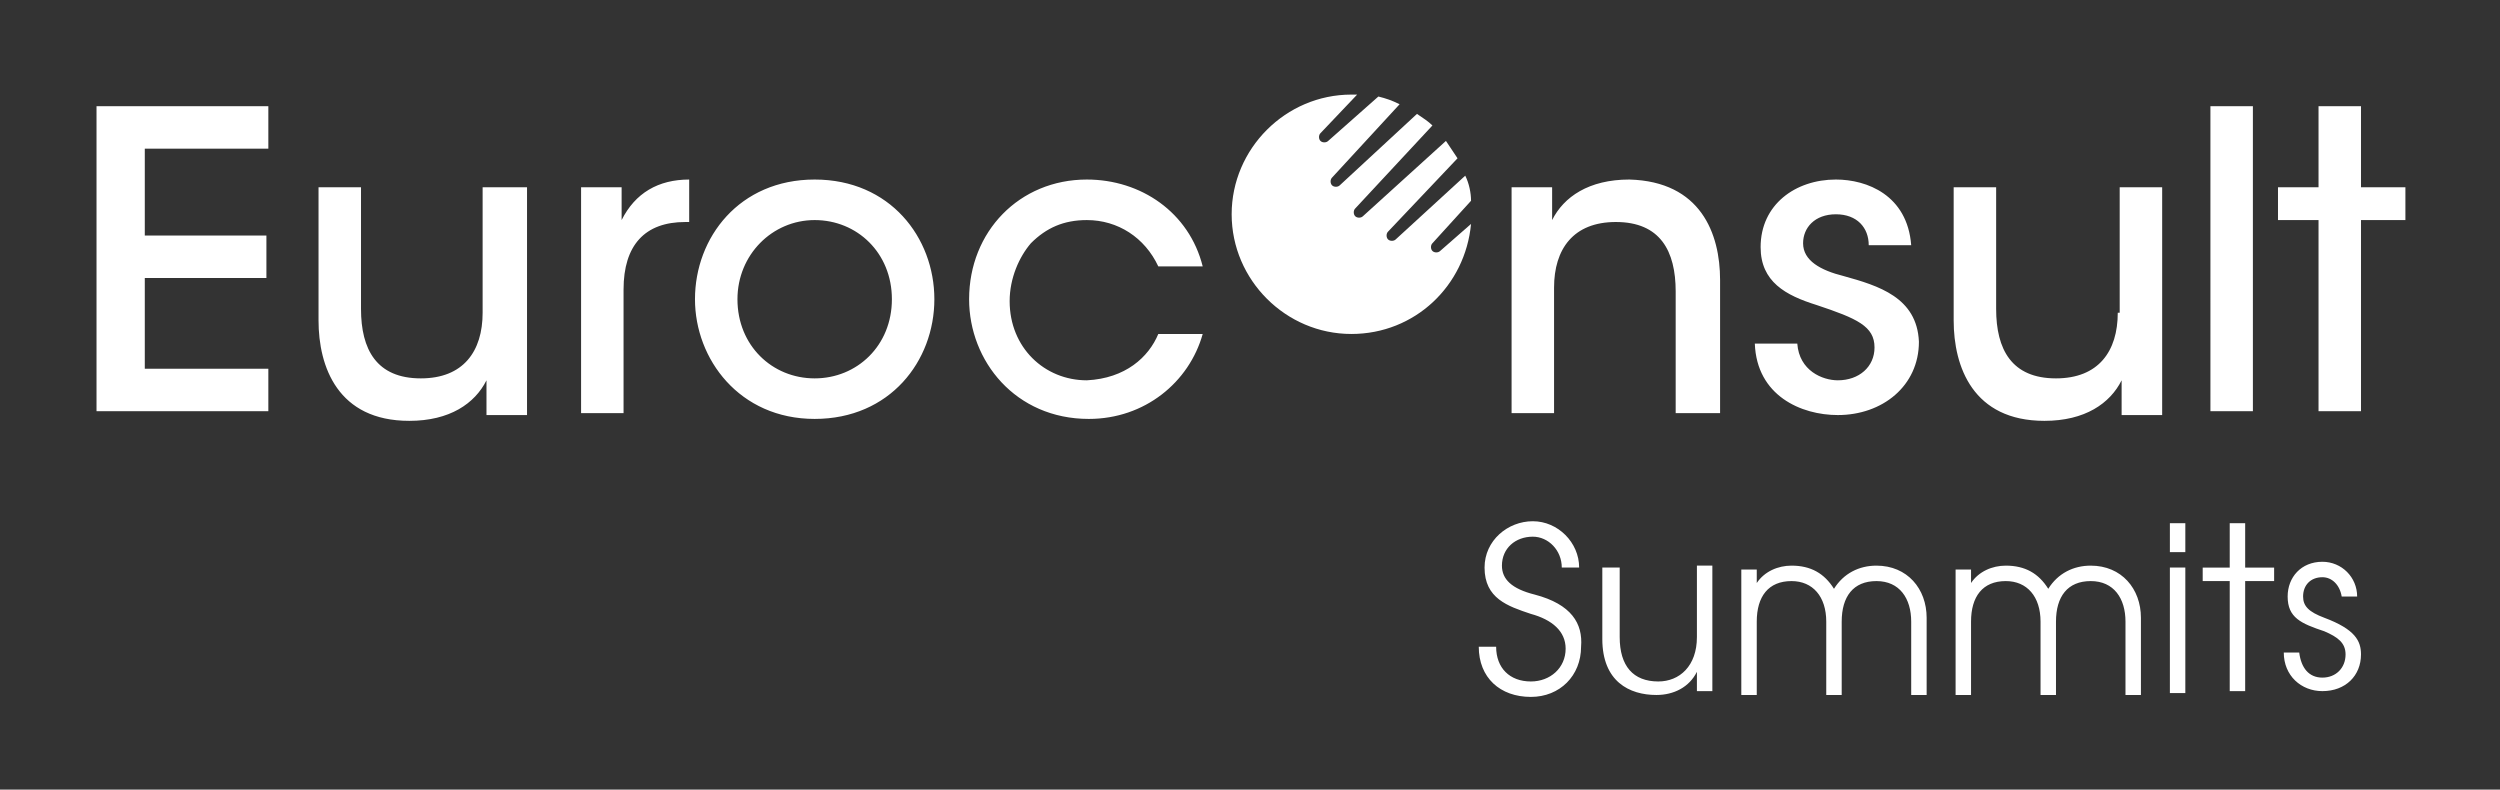
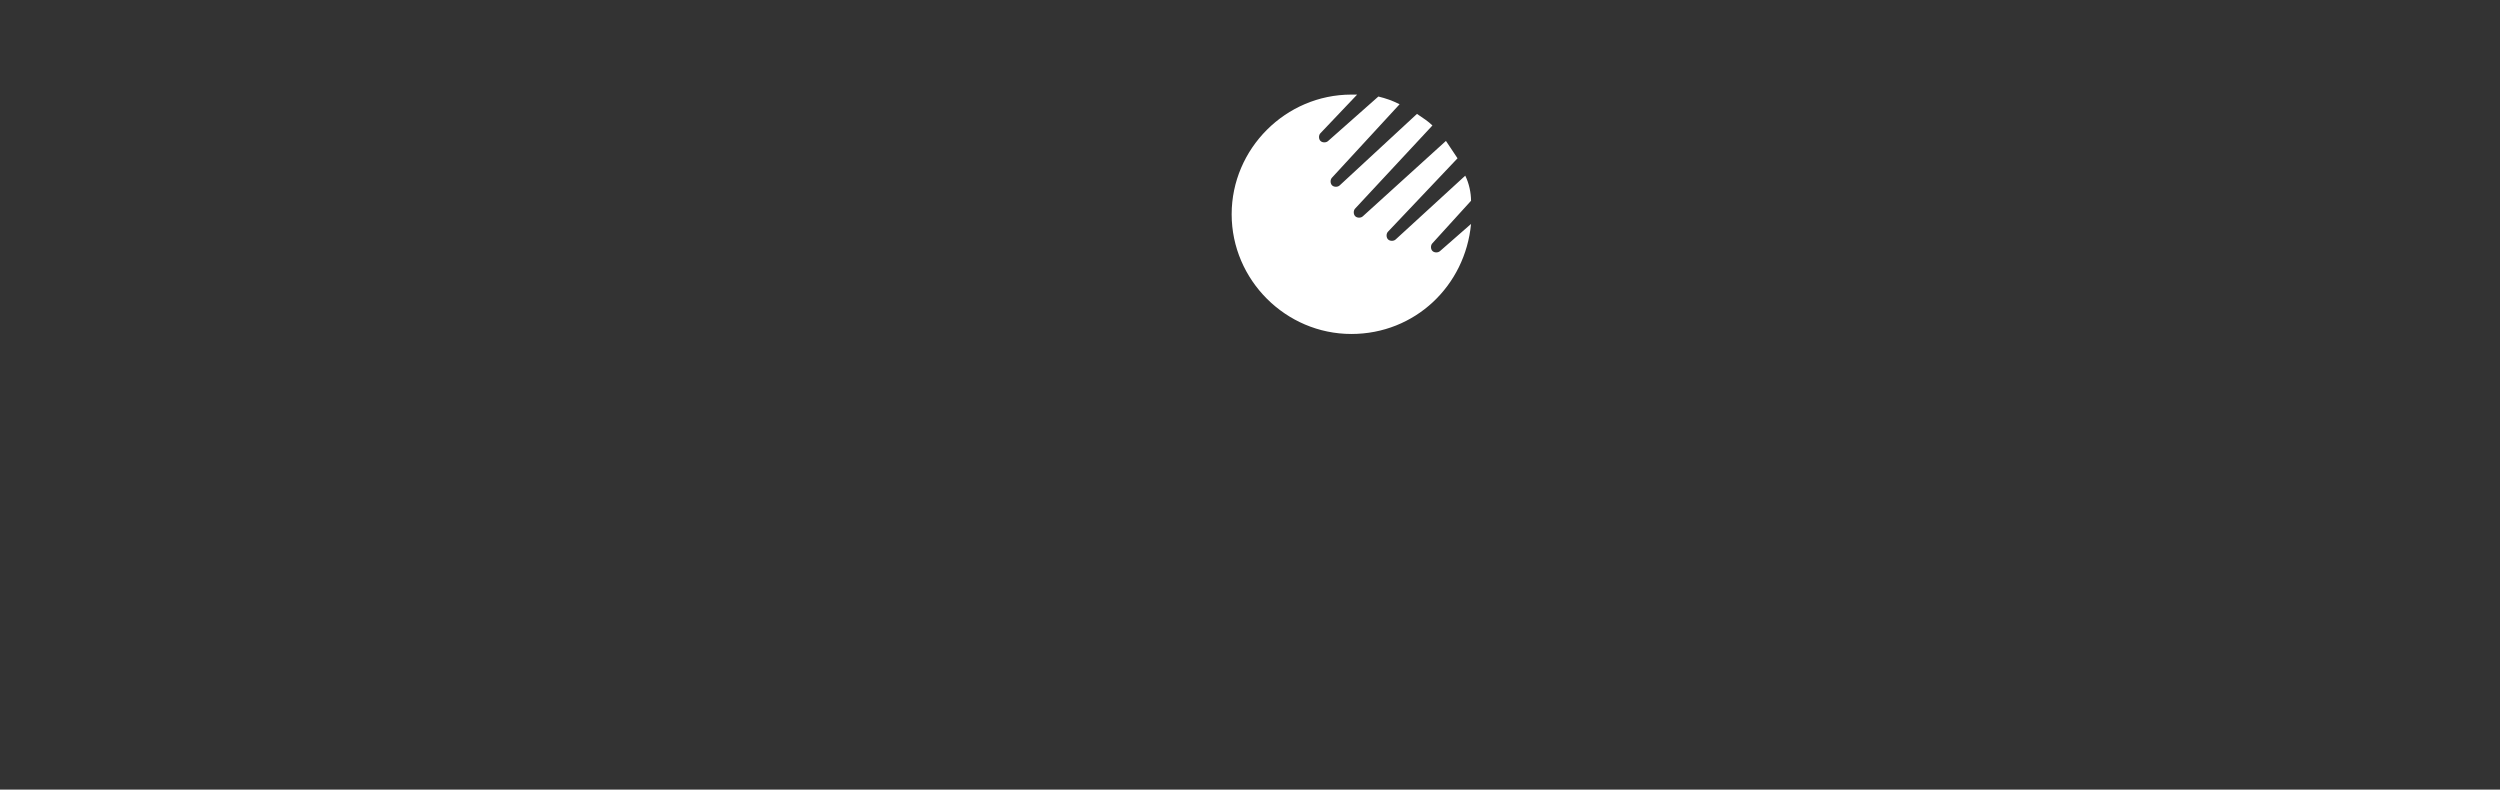
<svg xmlns="http://www.w3.org/2000/svg" id="Calque_1" x="0px" y="0px" viewBox="0 0 129.5 40.9" style="enable-background:new 0 0 129.5 40.9;" xml:space="preserve">
  <rect x="0" y="0" width="129.5" height="40.9" fill="#333333" stroke="none" />
  <style type="text/css">	.st0{fill:#FFFFFF;}</style>
-   <path class="st0" d="M79.5,30.8c-1.2-0.3-1.7-0.8-1.7-1.5c0-0.9,0.7-1.5,1.6-1.5c0.8,0,1.5,0.7,1.5,1.6h0.9c0-1.3-1.1-2.4-2.4-2.4 c-1.3,0-2.5,1-2.5,2.4c0,1.6,1.2,2,2.4,2.4c1.1,0.3,1.8,0.9,1.8,1.8c0,1-0.8,1.7-1.8,1.7c-1.1,0-1.8-0.7-1.8-1.8h-0.9 c0,1.6,1.1,2.6,2.7,2.6c1.5,0,2.6-1.1,2.6-2.6C82,32.3,81.4,31.3,79.5,30.8z M87.9,33c0,1.5-0.9,2.3-2,2.3c-1.3,0-2-0.8-2-2.3v-3.6 H83v3.7c0,2.2,1.4,2.9,2.8,2.9c0.9,0,1.7-0.4,2.1-1.2h0v1h0.8v-6.5h-0.8V33z M97.2,29.3c-0.9,0-1.7,0.4-2.2,1.2 c-0.5-0.8-1.2-1.2-2.2-1.2c-0.7,0-1.4,0.3-1.8,0.9v-0.7h-0.8v6.5h0.8v-3.8c0-1.3,0.6-2.1,1.8-2.1c1.1,0,1.8,0.8,1.8,2.1v3.8h0.8 v-3.8c0-1.3,0.6-2.1,1.8-2.1c1.2,0,1.8,0.9,1.8,2.1v3.8h0.8V32C99.8,30.5,98.8,29.3,97.2,29.3z M108.3,29.3c-0.9,0-1.7,0.4-2.2,1.2 c-0.5-0.8-1.2-1.2-2.2-1.2c-0.7,0-1.4,0.3-1.8,0.9v-0.7h-0.8v6.5h0.8v-3.8c0-1.3,0.6-2.1,1.8-2.1c1.1,0,1.8,0.8,1.8,2.1v3.8h0.8 v-3.8c0-1.3,0.6-2.1,1.8-2.1c1.2,0,1.8,0.9,1.8,2.1v3.8h0.8V32C110.9,30.5,109.9,29.3,108.3,29.3z M112.4,35.9h0.8v-6.5h-0.8V35.9z  M112.4,28.6h0.8v-1.5h-0.8V28.6z M116.3,27.1h-0.8v2.3h-1.4v0.7h1.4v5.7h0.8v-5.7h1.5v-0.7h-1.5V27.1z M120.4,32 c-0.8-0.3-1.1-0.6-1.1-1.1c0-0.6,0.4-1,1-1c0.5,0,0.9,0.4,1,1h0.8c0-1-0.8-1.8-1.8-1.8c-1.1,0-1.8,0.8-1.8,1.8 c0,1.1,0.7,1.4,1.9,1.8c0.7,0.3,1.1,0.6,1.1,1.2c0,0.7-0.5,1.2-1.2,1.2c-0.7,0-1.1-0.5-1.2-1.3h-0.8v0c0,1.2,0.9,2,2,2 c1.2,0,2-0.8,2-1.9C122.3,33.2,122,32.6,120.4,32z" />
  <path class="st0" d="M74.2,13c-0.1-0.1-0.1-0.3,0-0.4l2-2.2c0-0.4-0.1-0.9-0.3-1.3l-3.6,3.3c-0.1,0.1-0.3,0.1-0.4,0 c-0.1-0.1-0.1-0.3,0-0.4l3.6-3.8c-0.2-0.3-0.4-0.6-0.6-0.9l-4.3,3.9c-0.1,0.1-0.3,0.1-0.4,0c-0.1-0.1-0.1-0.3,0-0.4l4-4.3 c-0.2-0.2-0.5-0.4-0.8-0.6l-4,3.7c-0.1,0.1-0.3,0.1-0.4,0c-0.1-0.1-0.1-0.3,0-0.4l3.5-3.8c-0.4-0.2-0.7-0.3-1.1-0.4l-2.6,2.3 c-0.1,0.1-0.3,0.1-0.4,0c-0.1-0.1-0.1-0.3,0-0.4l1.9-2c-0.1,0-0.2,0-0.3,0c-3.4,0-6.2,2.8-6.2,6.2s2.8,6.2,6.2,6.2 c3.3,0,5.9-2.5,6.2-5.7L74.6,13C74.5,13.1,74.3,13.1,74.2,13z" />
-   <path class="st0" d="M5,21.3h8.9v-2.2H7.5v-4.7h6.3v-2.2H7.5V7.7h6.4V5.5H5V21.3z M25,16.2c0,2-1,3.4-3.2,3.4 c-2.3,0-3.1-1.5-3.1-3.6V9.7h-2.2v6.9c0,2.4,1,5.2,4.7,5.2c2.1,0,3.4-0.9,4-2.1v1.8h2.1V9.7H25V16.2z M32.2,11.4V9.7h-2.1v11.7h2.2 V15c0-2.3,1.1-3.5,3.2-3.5h0.2V9.3C34.1,9.3,32.9,10,32.2,11.4z M42.2,9.3c-3.9,0-6.2,3-6.2,6.2v0c0,3.1,2.3,6.2,6.2,6.2 c3.9,0,6.2-3,6.2-6.2S46.1,9.3,42.2,9.3z M42.2,19.6c-2.2,0-4-1.7-4-4.1v0c0-2.3,1.8-4.1,4-4.1s4,1.7,4,4.1S44.4,19.6,42.2,19.6z  M56.3,11.4c1.6,0,3,0.9,3.7,2.4h2.3c-0.7-2.8-3.2-4.5-6-4.5c-3.5,0-6.1,2.7-6.1,6.2c0,3.2,2.4,6.2,6.2,6.2c2.9,0,5.2-1.9,5.9-4.4 h-2.3c-0.5,1.2-1.7,2.3-3.7,2.4c-2.2,0-4-1.7-4-4.1c0-1.2,0.5-2.3,1.1-3C54.2,11.8,55.1,11.4,56.3,11.4z M84.4,9.3 c-2.1,0-3.4,0.9-4,2.1V9.7h-2.1v11.7h2.2v-6.5c0-2,1-3.4,3.2-3.4c2.3,0,3.1,1.5,3.1,3.6v6.3h2.3v-6.9C89.1,12.1,88.1,9.4,84.4,9.3z  M95.5,14.3c-1.2-0.3-2.1-0.8-2.1-1.7c0-0.8,0.6-1.5,1.7-1.5c1.1,0,1.7,0.7,1.7,1.6H99c-0.2-2.6-2.3-3.4-3.9-3.4 c-2.1,0-3.9,1.3-3.9,3.5c0,1.8,1.3,2.5,2.9,3c2.1,0.7,3,1.1,3,2.2c0,1-0.8,1.7-1.9,1.7c-0.8,0-2-0.5-2.1-1.9h-2.2 c0.1,2.7,2.4,3.7,4.3,3.7c2.3,0,4.2-1.5,4.2-3.8C99.3,15.4,97.3,14.8,95.5,14.3z M109.7,16.2c0,2-1,3.4-3.2,3.4 c-2.3,0-3.1-1.5-3.1-3.6V9.7h-2.2v6.9c0,2.4,1,5.2,4.7,5.2c2.1,0,3.4-0.9,4-2.1v1.8h2.1V9.7h-2.2V16.2z M114.5,21.3h2.2V5.5h-2.2 V21.3z M122.3,9.7V5.5h-2.2v4.2H118v1.7h2.1v9.9h2.2v-9.9h2.3V9.7H122.3z" />
</svg>